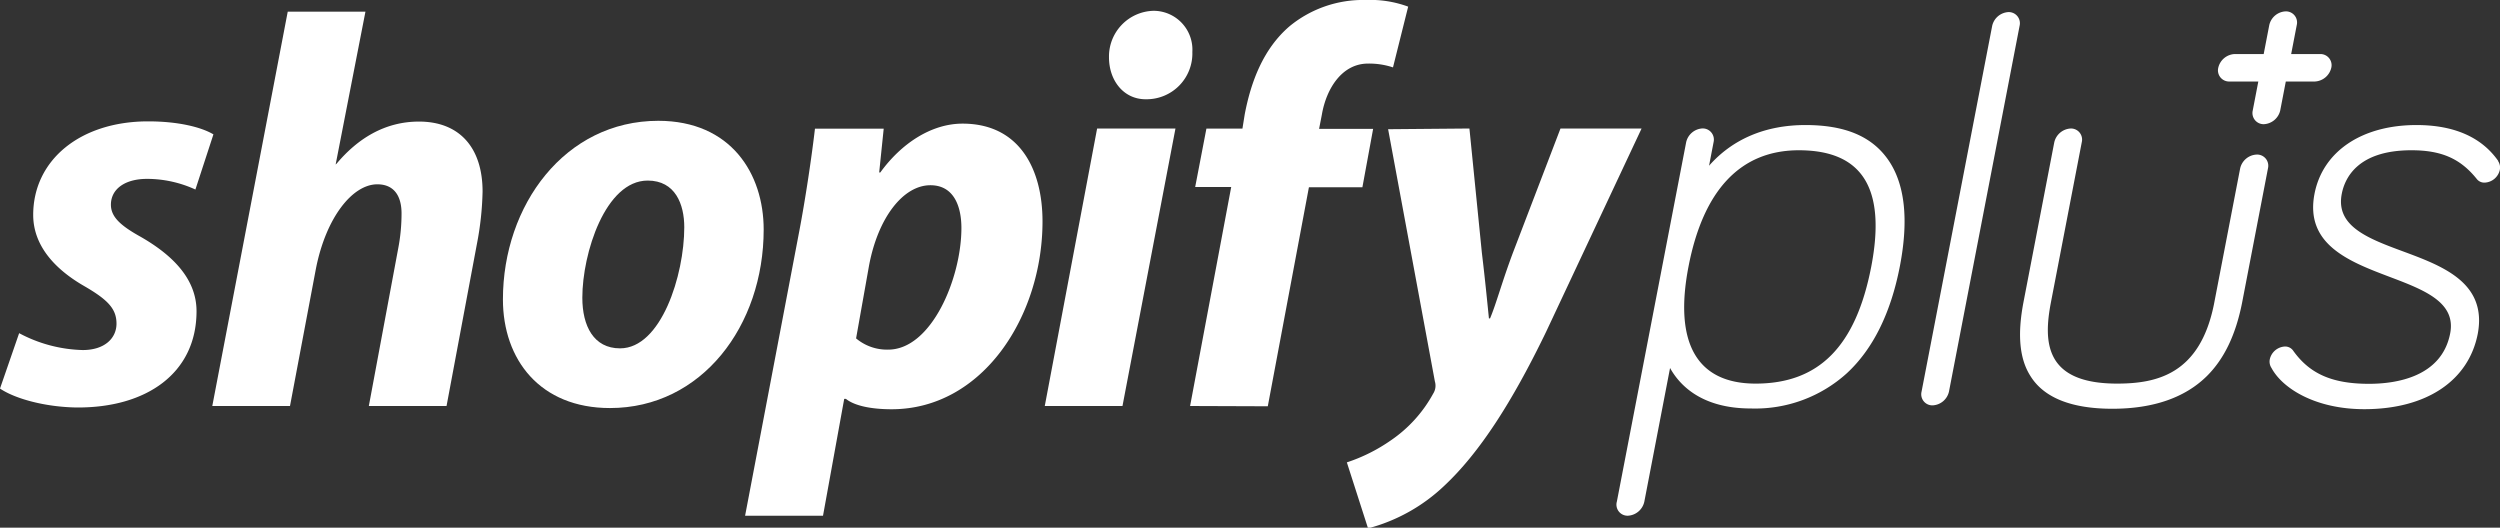
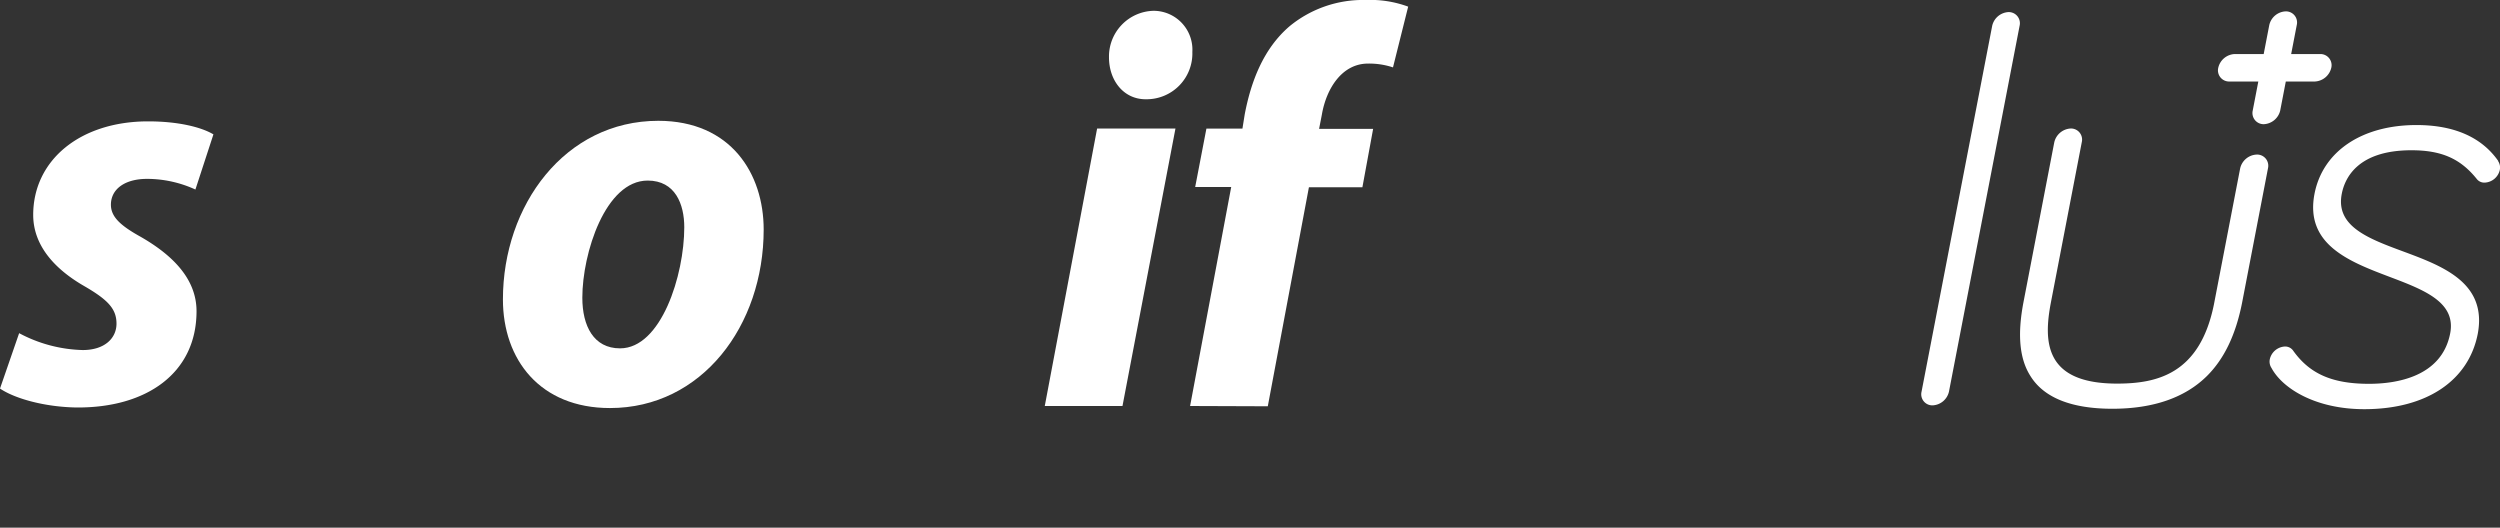
<svg xmlns="http://www.w3.org/2000/svg" viewBox="0 0 353.88 74.69">
  <rect x="0" y="0" width="353.88" height="74.69" fill="#333333" stroke="none" />
  <defs>
    <style>.cls-1{fill:#fff;}</style>
  </defs>
  <g id="Layer_2" data-name="Layer 2">
    <g id="Layer_1-2" data-name="Layer 1">
-       <path class="cls-1" d="M255.56,17.7c-5.68,0-10.33,2-13.64,5.76l.64-3.33A1.58,1.58,0,0,0,241,18.18a2.5,2.5,0,0,0-2.32,1.95L228.87,71A1.57,1.57,0,0,0,230.44,73,2.52,2.52,0,0,0,232.76,71l3.64-18.91c1.34,2.42,4.45,5.73,11.43,5.73a19.32,19.32,0,0,0,13.61-5c3.69-3.42,6.21-8.51,7.49-15.13s.71-11.69-1.67-15.09S261,17.7,255.56,17.7Zm-7.05,36.6c-8.3,0-11.59-5.73-9.5-16.56s7.36-16.47,15.62-16.47c9,0,12.38,5.39,10.25,16.47C262.7,49,257.5,54.3,248.51,54.3Z" />
      <path class="cls-1" d="M340.17,35.59c-4.92-1.82-9.58-3.55-8.69-8.14.44-2.31,2.32-6.18,9.86-6.18,4.24,0,6.92,1.17,9.24,4.05a1.35,1.35,0,0,0,1.14.53,2.3,2.3,0,0,0,2.13-1.78,1.63,1.63,0,0,0-.23-1.25l0-.05c-2.36-3.36-6.25-5.07-11.56-5.07-7.75,0-13.28,3.74-14.44,9.75-1.38,7.2,5,9.6,10.61,11.73,4.86,1.84,9.45,3.57,8.6,8-1.2,6.22-7.72,7.15-11.5,7.15-5.21,0-8.42-1.42-10.76-4.74l0,0a1.39,1.39,0,0,0-1.14-.54,2.31,2.31,0,0,0-2.13,1.78,1.63,1.63,0,0,0,.23,1.25c1.55,2.9,6.22,5.84,13.14,5.84,8.77,0,14.78-4,16.07-10.71C352.06,40,345.75,37.66,340.17,35.59Z" />
      <path class="cls-1" d="M328.42,7.65h-4.1l.79-4.1a1.57,1.57,0,0,0-1.57-1.94,2.49,2.49,0,0,0-2.32,1.94l-.79,4.1h-4.1A2.5,2.5,0,0,0,314,9.59a1.58,1.58,0,0,0,1.57,1.95h4.1l-.79,4.1a1.58,1.58,0,0,0,1.57,1.94,2.51,2.51,0,0,0,2.32-1.94l.79-4.1h4.1A2.52,2.52,0,0,0,330,9.59,1.58,1.58,0,0,0,328.42,7.65Z" />
      <path class="cls-1" d="M2.71,47.16a20.07,20.07,0,0,0,9,2.39c3.1,0,4.78-1.67,4.78-3.74S15.3,42.46,12,40.54C7.81,38.15,4.7,34.8,4.7,30.42c0-7.73,6.62-13.24,16.27-13.24,4.22,0,7.49.8,9.24,1.84l-2.55,7.81a16.4,16.4,0,0,0-6.85-1.51c-3.11,0-5.11,1.43-5.11,3.66,0,1.76,1.44,3,4.23,4.55,4.3,2.47,7.89,5.82,7.89,10.52,0,8.77-7.09,13.71-17,13.63C6.3,57.61,2.07,56.41,0,55Z" />
-       <path class="cls-1" d="M30.05,57.47,40.73,1.65h11L47.51,23.29l.16-.15c2.95-3.5,6.78-5.93,11.64-5.93,5.74,0,9,3.7,9,9.91a43.24,43.24,0,0,1-.8,7.4l-4.3,22.95h-11l4.15-22.26a26.28,26.28,0,0,0,.48-5c0-2.39-1-4.12-3.43-4.12-3.51,0-7.26,4.68-8.69,11.94L41.05,57.47Z" />
      <path class="cls-1" d="M108.1,32.49c0,13.63-8.77,25.27-21.76,25.27-9.89,0-15.15-6.85-15.15-15.38,0-13.32,8.77-25.28,22-25.28C103.48,17.11,108.1,24.6,108.1,32.49ZM82.43,42.14c0,4,1.6,7.17,5.34,7.17,5.82,0,9.09-10.36,9.09-17.14,0-3.26-1.27-6.61-5.18-6.61C85.7,25.56,82.43,35.84,82.43,42.14Z" />
-       <path class="cls-1" d="M105.47,73l7.66-40.23c.87-4.55,1.75-10.43,2.23-14.56h9.73l-.64,6.2h.16c3-4.14,7.25-6.91,11.64-6.91,8.05,0,11.32,6.43,11.32,13.84,0,13.4-8.45,26.59-21.37,26.59-2.71,0-5.18-.44-6.46-1.47h-.24l-3,16.54Zm15.71-25.1a6.8,6.8,0,0,0,4.54,1.59c6.14,0,10.37-10.12,10.37-17.22,0-2.95-1-6.05-4.39-6.05-3.82,0-7.41,4.54-8.69,11.4Z" />
      <path class="cls-1" d="M147.89,57.47l7.41-39.28h11.09l-7.5,39.28Zm14.27-43.42c-3.11,0-5.18-2.66-5.18-5.93a6.47,6.47,0,0,1,6.29-6.59,5.5,5.5,0,0,1,5.51,5.83,6.48,6.48,0,0,1-6.46,6.69Z" />
      <path class="cls-1" d="M168.46,57.47l5.82-31h-5.1l1.59-8.27h5.1l.32-2c.88-4.62,2.63-9.32,6.38-12.51A16.37,16.37,0,0,1,193.33,0a15.45,15.45,0,0,1,6,.94l-2.15,8.6A10.7,10.7,0,0,0,193.65,9c-3.66,0-5.9,3.49-6.54,7.24l-.39,2h7.65l-1.52,8.27h-7.57l-5.82,31Z" />
-       <path class="cls-1" d="M208,18.19l1.76,17.58c.47,3.91.79,7.23,1,9.3h.16c.88-2.07,1.68-5.15,3.27-9.38l6.7-17.5h11.48L218.84,47c-4.78,9.88-9.4,17.09-14.43,21.79a24.84,24.84,0,0,1-10.76,6l-3-9.34a24.06,24.06,0,0,0,6.22-3.11,19,19,0,0,0,6-6.62,2.09,2.09,0,0,0,.24-1.73l-6.62-35.7Z" />
      <path class="cls-1" d="M319.42,21.88a2.51,2.51,0,0,0-2.32,1.95l-3.72,19.29c-2,9.83-8.05,11.18-13.71,11.18-10.19,0-10.45-5.81-9.36-11.49l4.37-22.68a1.57,1.57,0,0,0-1.57-1.94,2.52,2.52,0,0,0-2.32,1.94l-4.37,22.68c-.87,4.57-.56,8,1,10.43,1.91,3.07,5.82,4.62,11.59,4.62s10.27-1.56,13.37-4.62c2.47-2.45,4.1-5.86,5-10.43l3.66-19A1.58,1.58,0,0,0,319.42,21.88Z" />
      <path class="cls-1" d="M284.3,1.71A2.5,2.5,0,0,0,282,3.65L272,55.44a1.57,1.57,0,0,0,1.57,1.94,2.5,2.5,0,0,0,2.31-1.94l10-51.79A1.58,1.58,0,0,0,284.3,1.71Z" />
    </g>
  </g>
</svg>